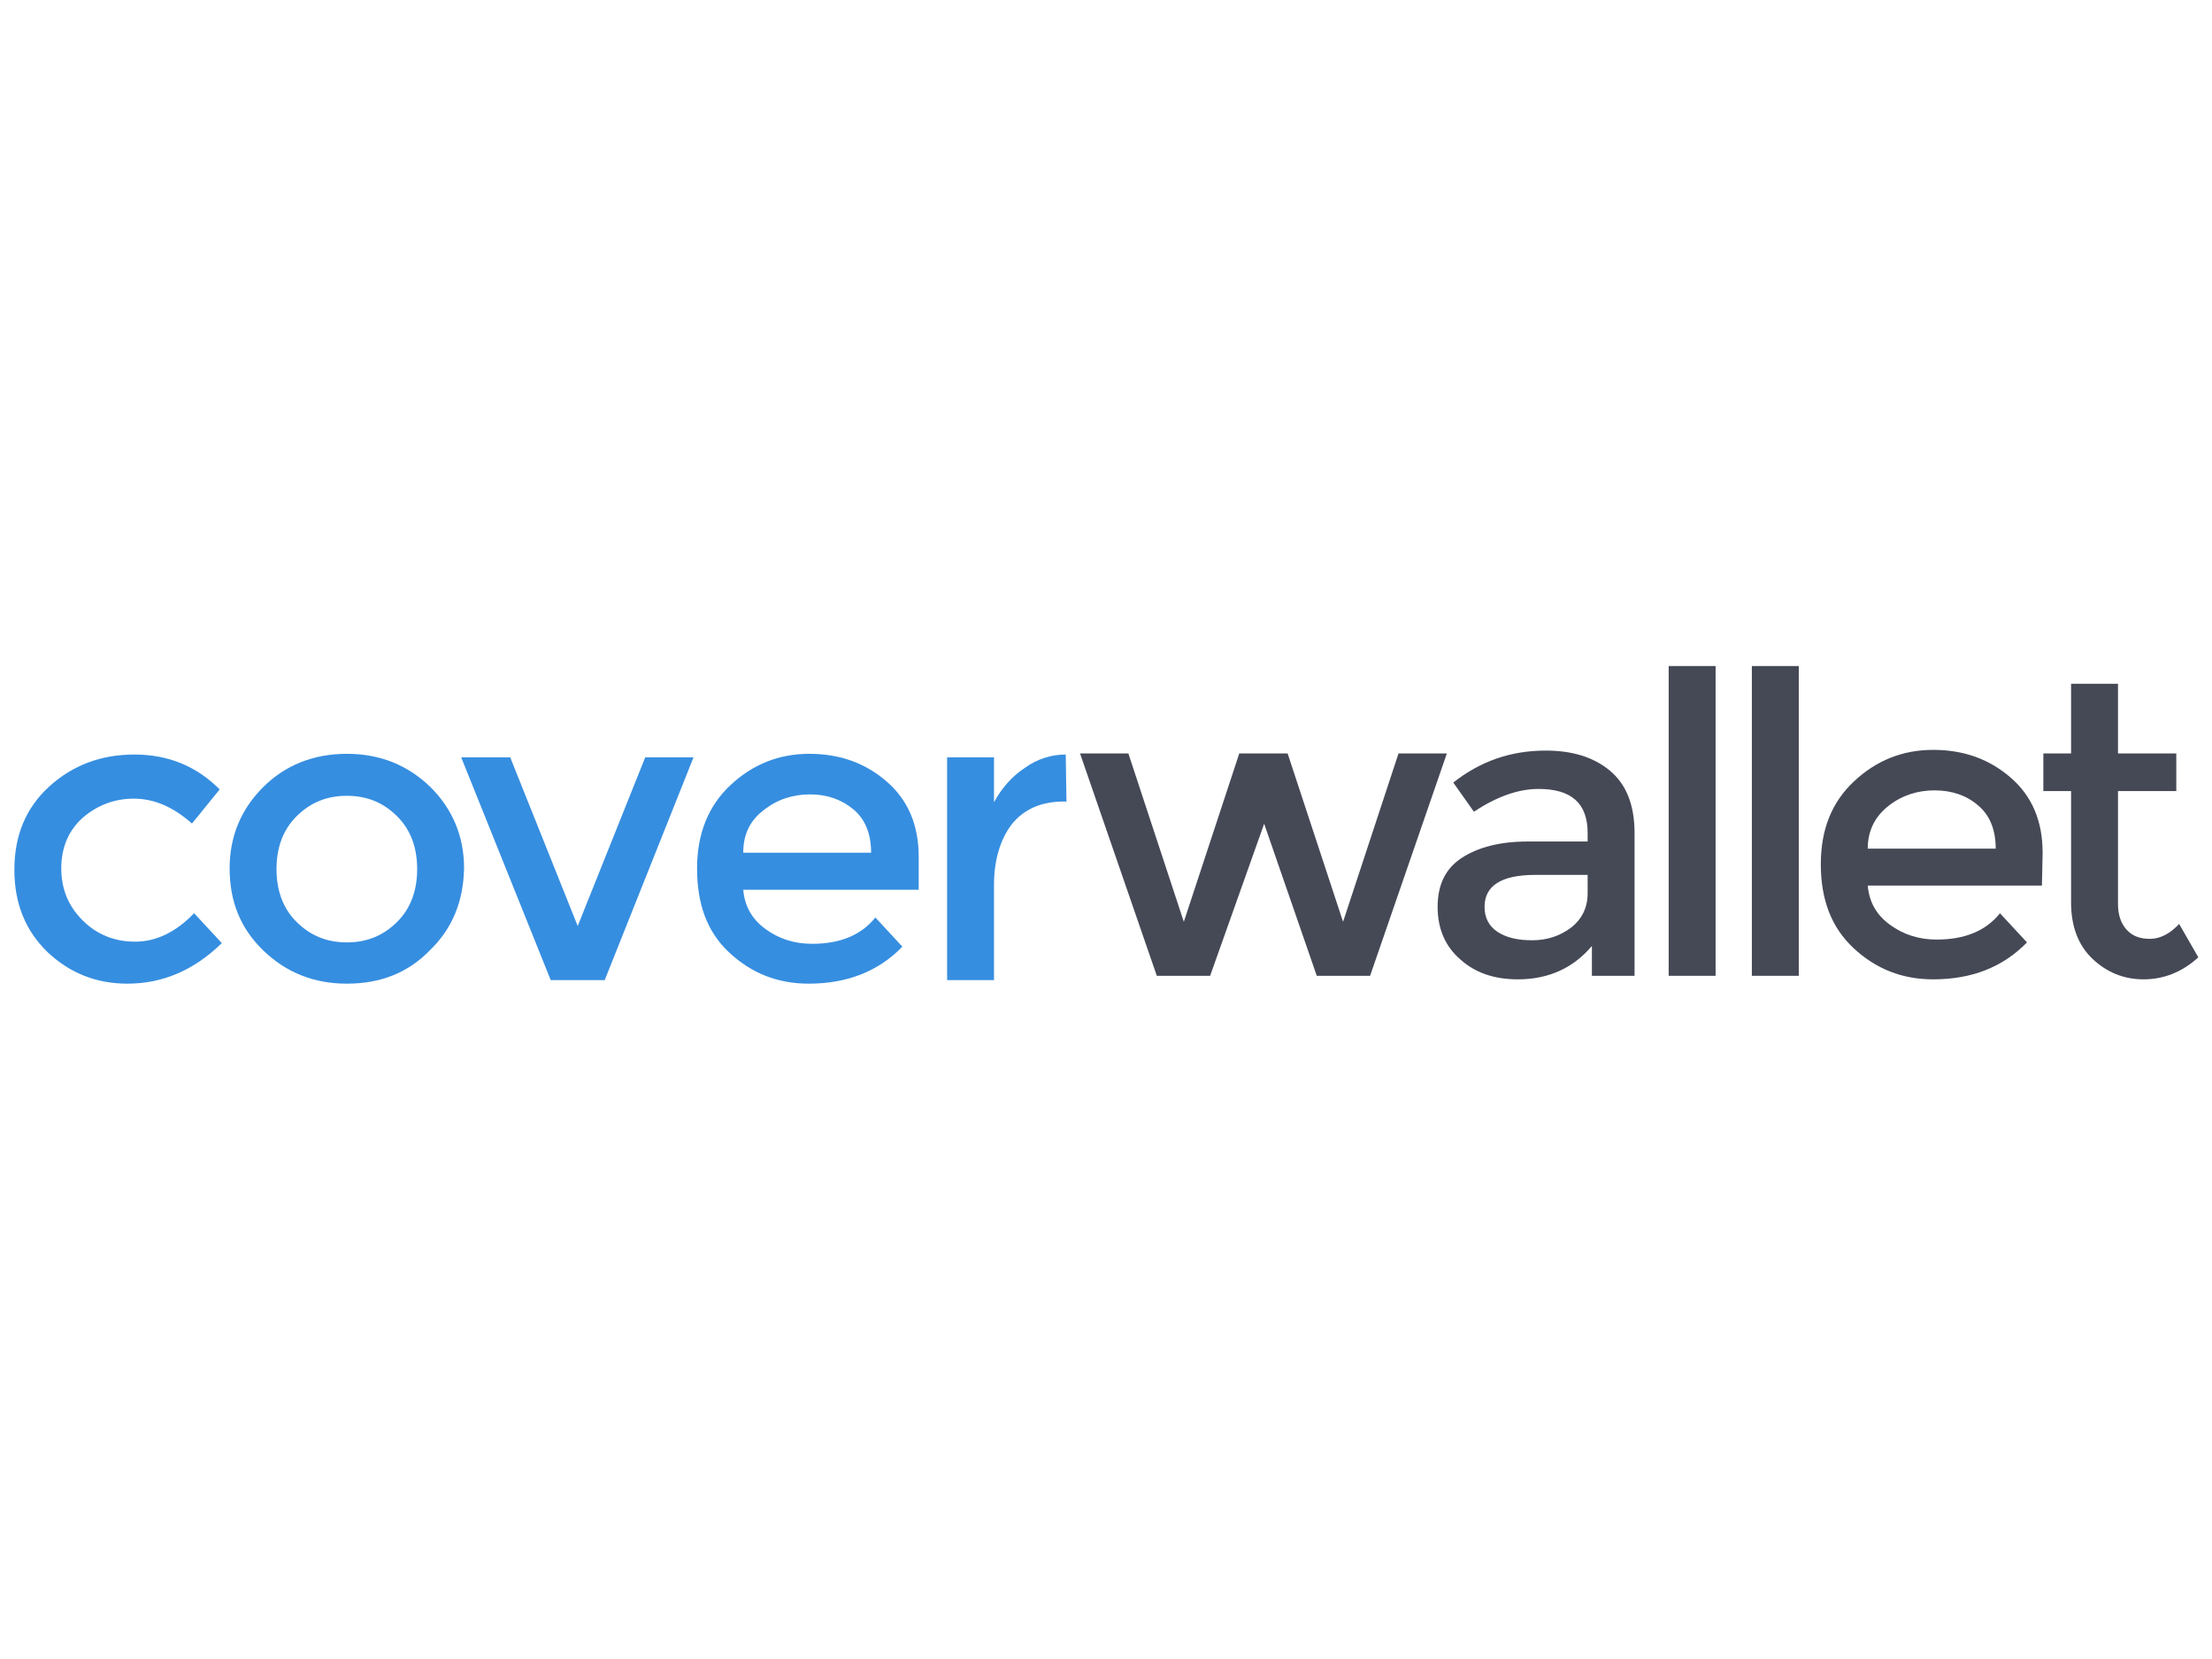
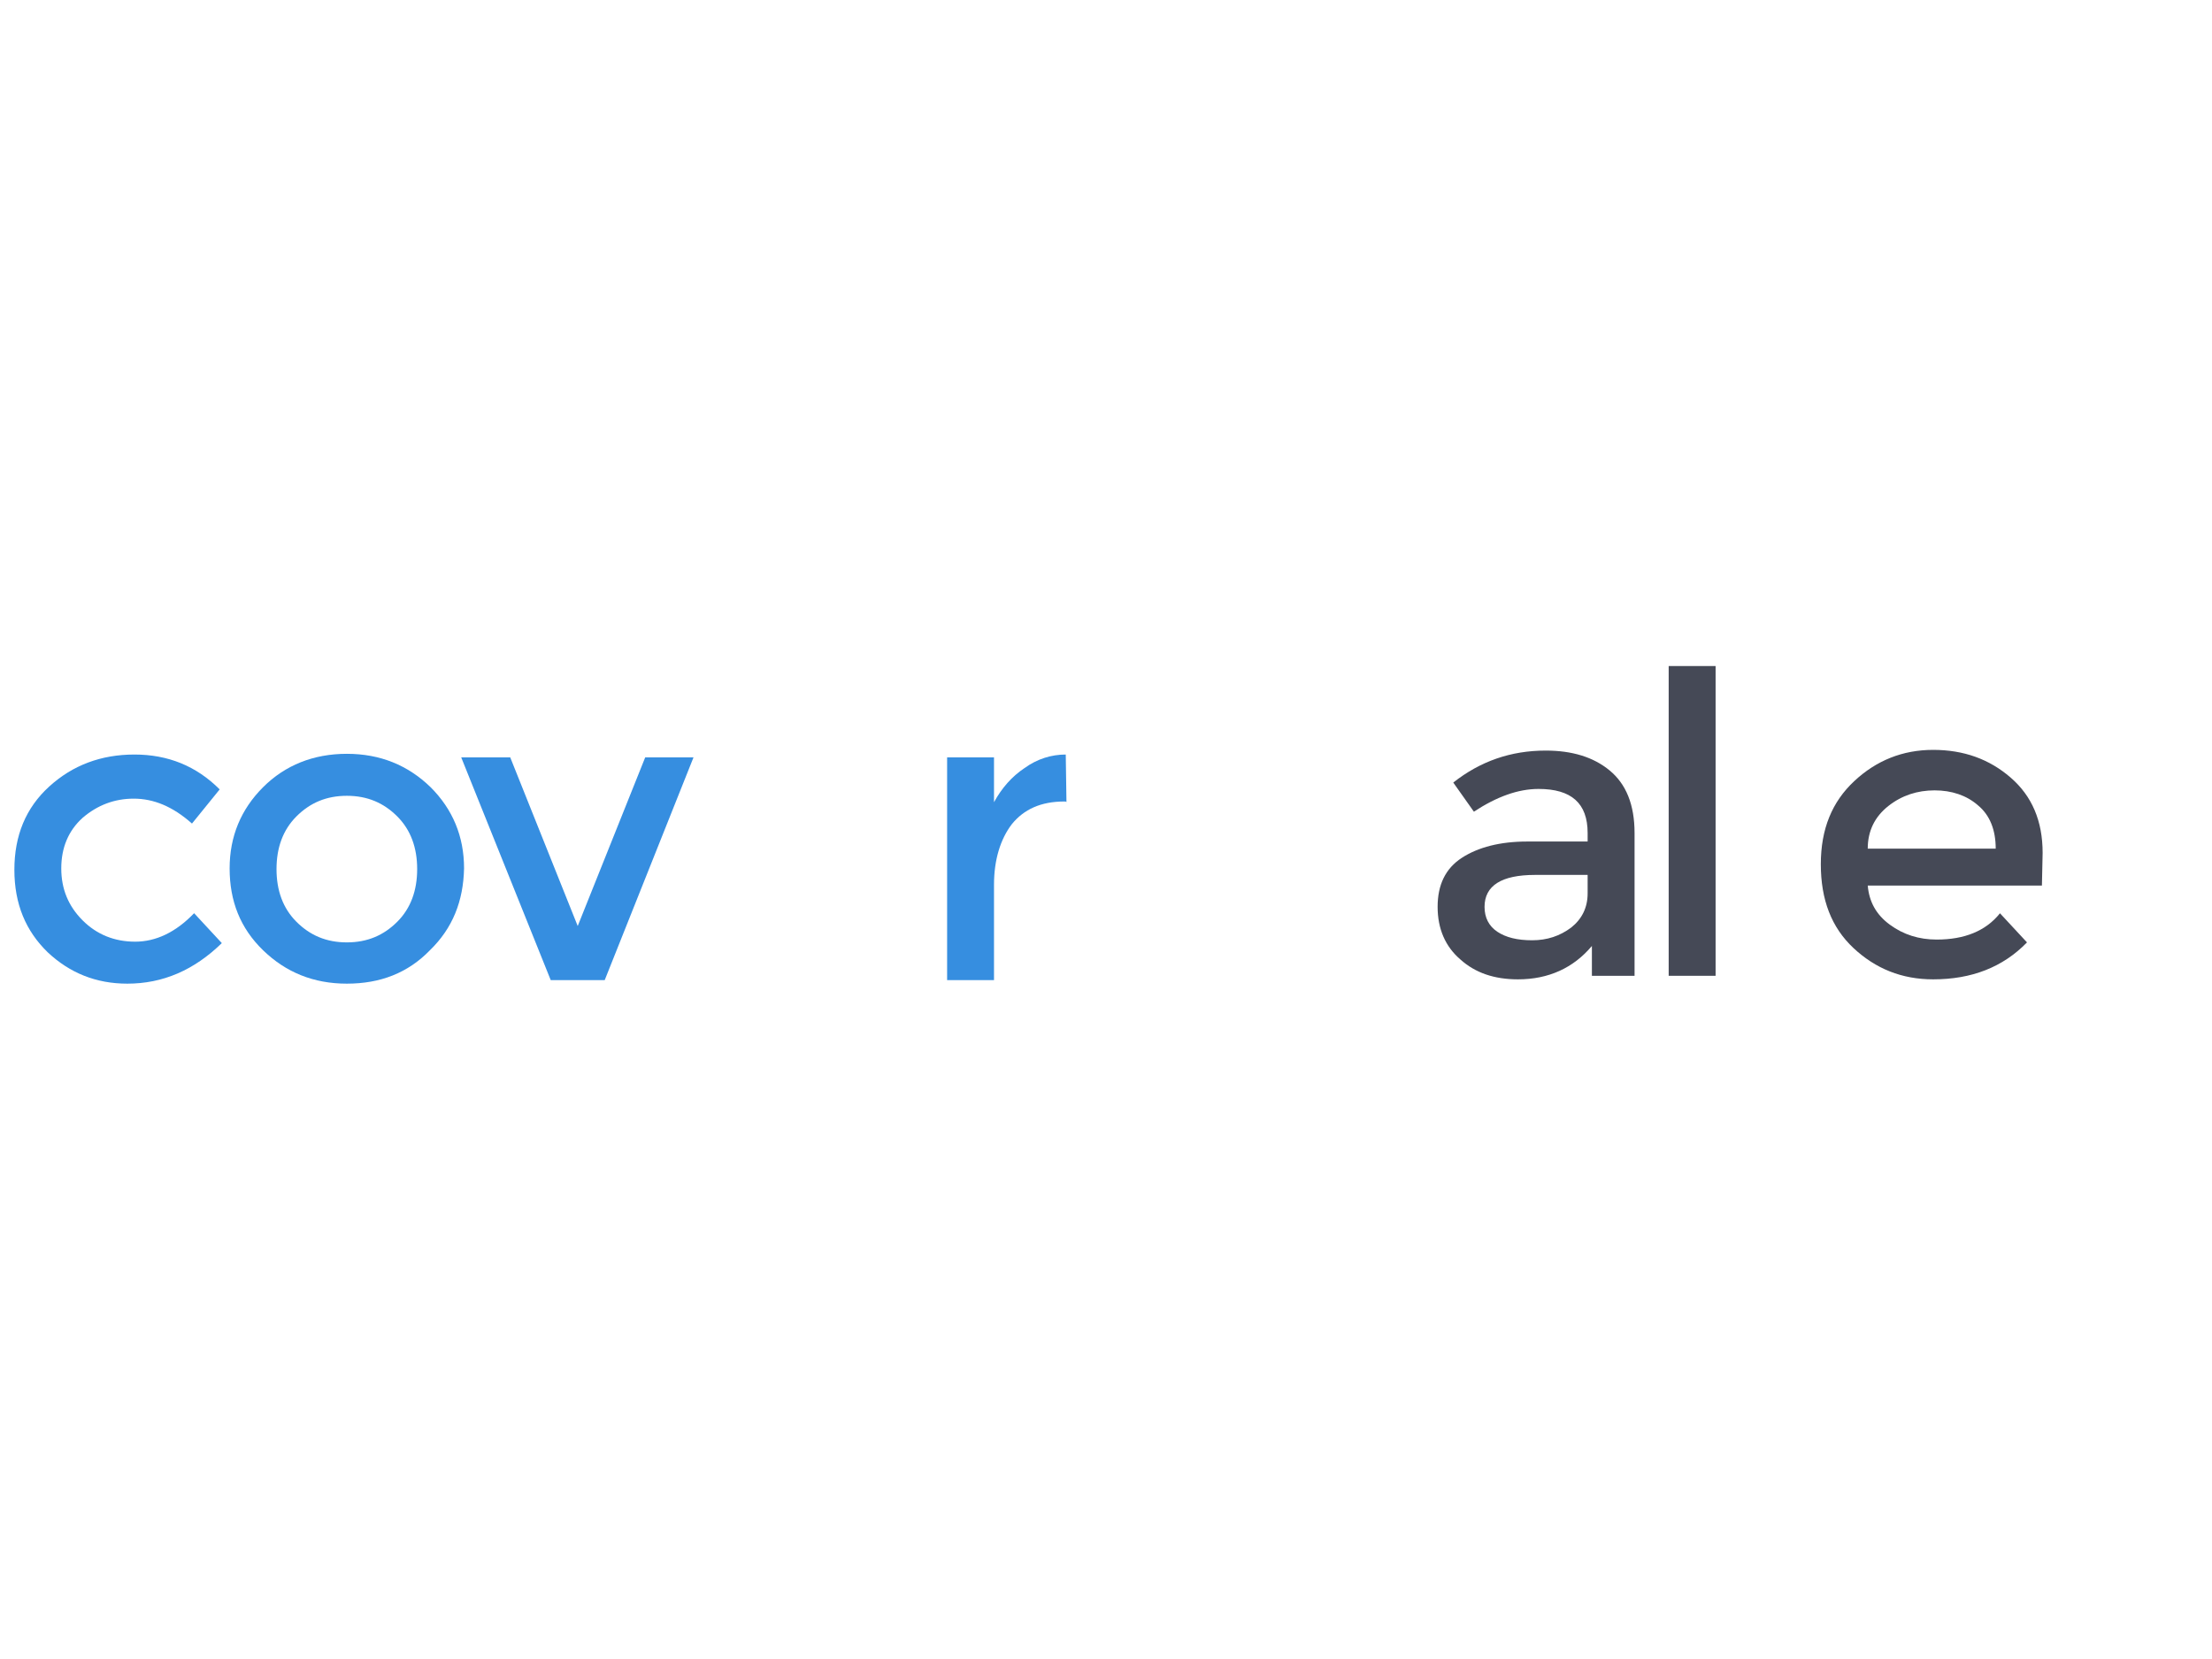
<svg xmlns="http://www.w3.org/2000/svg" version="1.1" viewBox="0 0 512 384" height="384px" width="512px">
  <title>coverwallet</title>
  <desc>Created with Sketch.</desc>
  <g fill-rule="evenodd" fill="none" stroke-width="1" stroke="none" id="coverwallet">
    <g fill-rule="nonzero" transform="translate(3, 153.5)" id="Group">
      <g fill="#454956" transform="translate(246, 0.5)">
-         <polygon points="31.101 71.862 18.759 71.862 0.987 20.391 12.177 20.391 25.013 59.364 37.848 20.391 49.038 20.391 61.873 59.364 74.709 20.391 85.899 20.391 68.127 71.862 55.785 71.862 43.608 36.671" id="Path" />
        <path id="Shape" d="M129.342,71.862 L119.468,71.862 L119.468,64.956 C115.19,70.053 109.43,72.684 102.354,72.684 C96.924,72.684 92.481,71.204 89.025,68.08 C85.57,65.12 83.759,61.009 83.759,55.911 C83.759,50.813 85.57,47.031 89.354,44.564 C93.139,42.098 98.241,40.782 104.494,40.782 L118.481,40.782 L118.481,38.809 C118.481,31.902 114.696,28.613 107.127,28.613 C102.354,28.613 97.418,30.422 92.152,33.876 L87.38,27.133 C93.633,22.2 100.709,19.733 108.772,19.733 C114.861,19.733 119.797,21.213 123.582,24.338 C127.367,27.462 129.342,32.231 129.342,38.809 L129.342,71.862 L129.342,71.862 Z M118.481,52.787 L118.481,48.511 L106.304,48.511 C98.57,48.511 94.62,50.978 94.62,55.911 C94.62,58.378 95.608,60.351 97.582,61.667 C99.557,62.982 102.19,63.64 105.646,63.64 C109.101,63.64 112.063,62.653 114.696,60.68 C117.165,58.707 118.481,56.076 118.481,52.787 Z" />
        <polygon points="148.101 71.862 137.241 71.862 137.241 0.164 148.101 0.164" id="Path" />
-         <polygon points="167.354 71.862 156.494 71.862 156.494 0.164 167.354 0.164" id="Path" />
        <path id="Shape" d="M223.633,50.978 L183.316,50.978 C183.646,54.76 185.291,57.72 188.418,60.022 C191.544,62.324 195.165,63.476 199.278,63.476 C205.696,63.476 210.633,61.502 213.924,57.391 L220.177,64.133 C214.582,69.889 207.342,72.684 198.456,72.684 C191.215,72.684 185.127,70.218 180.025,65.449 C174.924,60.68 172.456,54.267 172.456,46.044 C172.456,37.822 175.089,31.573 180.19,26.804 C185.291,22.036 191.38,19.569 198.456,19.569 C205.532,19.569 211.456,21.707 216.392,25.982 C221.329,30.258 223.797,36.013 223.797,43.413 L223.633,50.978 L223.633,50.978 Z M183.316,42.427 L212.937,42.427 C212.937,38.151 211.62,34.698 208.823,32.396 C206.19,30.093 202.734,28.942 198.785,28.942 C194.835,28.942 191.215,30.093 188.089,32.56 C184.962,35.027 183.316,38.316 183.316,42.427 Z" />
-         <path id="Path" d="M241.241,29.107 L241.241,55.253 C241.241,57.72 241.899,59.693 243.215,61.173 C244.532,62.653 246.342,63.311 248.646,63.311 C250.949,63.311 253.253,62.16 255.392,59.858 L259.835,67.587 C256.051,71.04 251.772,72.684 247.165,72.684 C242.557,72.684 238.608,71.04 235.316,67.916 C232.025,64.791 230.38,60.351 230.38,54.924 L230.38,29.107 L223.962,29.107 L223.962,20.391 L230.38,20.391 L230.38,4.276 L241.241,4.276 L241.241,20.391 L254.734,20.391 L254.734,29.107 L241.241,29.107 Z" />
      </g>
      <g fill="#368EE0" transform="translate(0, 20.5)">
        <path id="Path" d="M26.473,53.682 C19.238,53.682 13.154,51.212 8.057,46.435 C2.96,41.494 0.329,35.235 0.329,27.329 C0.329,19.424 2.96,13 8.386,8.059 C13.812,3.118 20.389,0.647 28.117,0.647 C35.846,0.647 42.423,3.282 47.849,8.718 L41.436,16.624 C36.997,12.671 32.557,10.859 27.953,10.859 C23.513,10.859 19.567,12.341 16.114,15.306 C12.826,18.271 11.181,22.224 11.181,27 C11.181,31.776 12.826,35.729 16.114,39.024 C19.403,42.318 23.513,43.965 28.282,43.965 C33.05,43.965 37.654,41.824 41.93,37.376 L48.342,44.294 C41.93,50.553 34.695,53.682 26.473,53.682 Z" />
        <path id="Shape" d="M96.52,45.941 C91.423,51.212 85.01,53.682 77.282,53.682 C69.554,53.682 63.141,51.047 57.879,45.941 C52.617,40.835 50.151,34.576 50.151,27 C50.151,19.588 52.782,13.329 57.879,8.224 C62.977,3.118 69.554,0.482 77.282,0.482 C85.01,0.482 91.423,3.118 96.685,8.224 C101.782,13.329 104.413,19.588 104.413,27 C104.248,34.576 101.782,40.835 96.52,45.941 Z M65.607,39.353 C68.732,42.482 72.513,44.129 77.282,44.129 C82.05,44.129 85.832,42.482 88.956,39.353 C92.081,36.224 93.56,32.106 93.56,27.165 C93.56,22.224 92.081,18.106 88.956,14.976 C85.832,11.847 82.05,10.2 77.282,10.2 C72.513,10.2 68.732,11.847 65.607,14.976 C62.483,18.106 61.003,22.224 61.003,27.165 C61.003,32.106 62.483,36.224 65.607,39.353 Z" />
        <polygon points="124.473 52.859 103.755 1.306 115.101 1.306 130.721 40.341 146.342 1.306 157.523 1.306 136.97 52.859" id="Path" />
-         <path id="Shape" d="M209.319,31.941 L169.034,31.941 C169.362,35.729 171.007,38.694 174.131,41 C177.255,43.306 180.872,44.459 184.983,44.459 C191.396,44.459 196.329,42.482 199.617,38.365 L205.866,45.118 C200.275,50.882 193.04,53.682 184.161,53.682 C176.926,53.682 170.842,51.212 165.745,46.435 C160.648,41.659 158.346,35.235 158.346,27 C158.346,18.929 160.977,12.506 166.074,7.729 C171.171,2.953 177.255,0.482 184.326,0.482 C191.396,0.482 197.315,2.624 202.248,6.906 C207.181,11.188 209.648,16.953 209.648,24.365 L209.648,31.941 L209.319,31.941 Z M169.034,23.376 L198.631,23.376 C198.631,19.094 197.315,15.635 194.52,13.329 C191.725,11.024 188.436,9.871 184.49,9.871 C180.544,9.871 176.926,11.024 173.802,13.494 C170.513,15.965 169.034,19.259 169.034,23.376 Z" />
        <path id="Path" d="M243.356,11.518 C237.93,11.518 233.983,13.329 231.188,16.788 C228.557,20.247 227.077,25.024 227.077,30.788 L227.077,52.859 L216.225,52.859 L216.225,1.306 L227.077,1.306 L227.077,11.682 C228.886,8.388 231.188,5.753 234.148,3.776 C237.107,1.635 240.396,0.647 243.685,0.647 L243.849,11.682 C243.849,11.518 243.52,11.518 243.356,11.518 Z" />
      </g>
    </g>
  </g>
</svg>